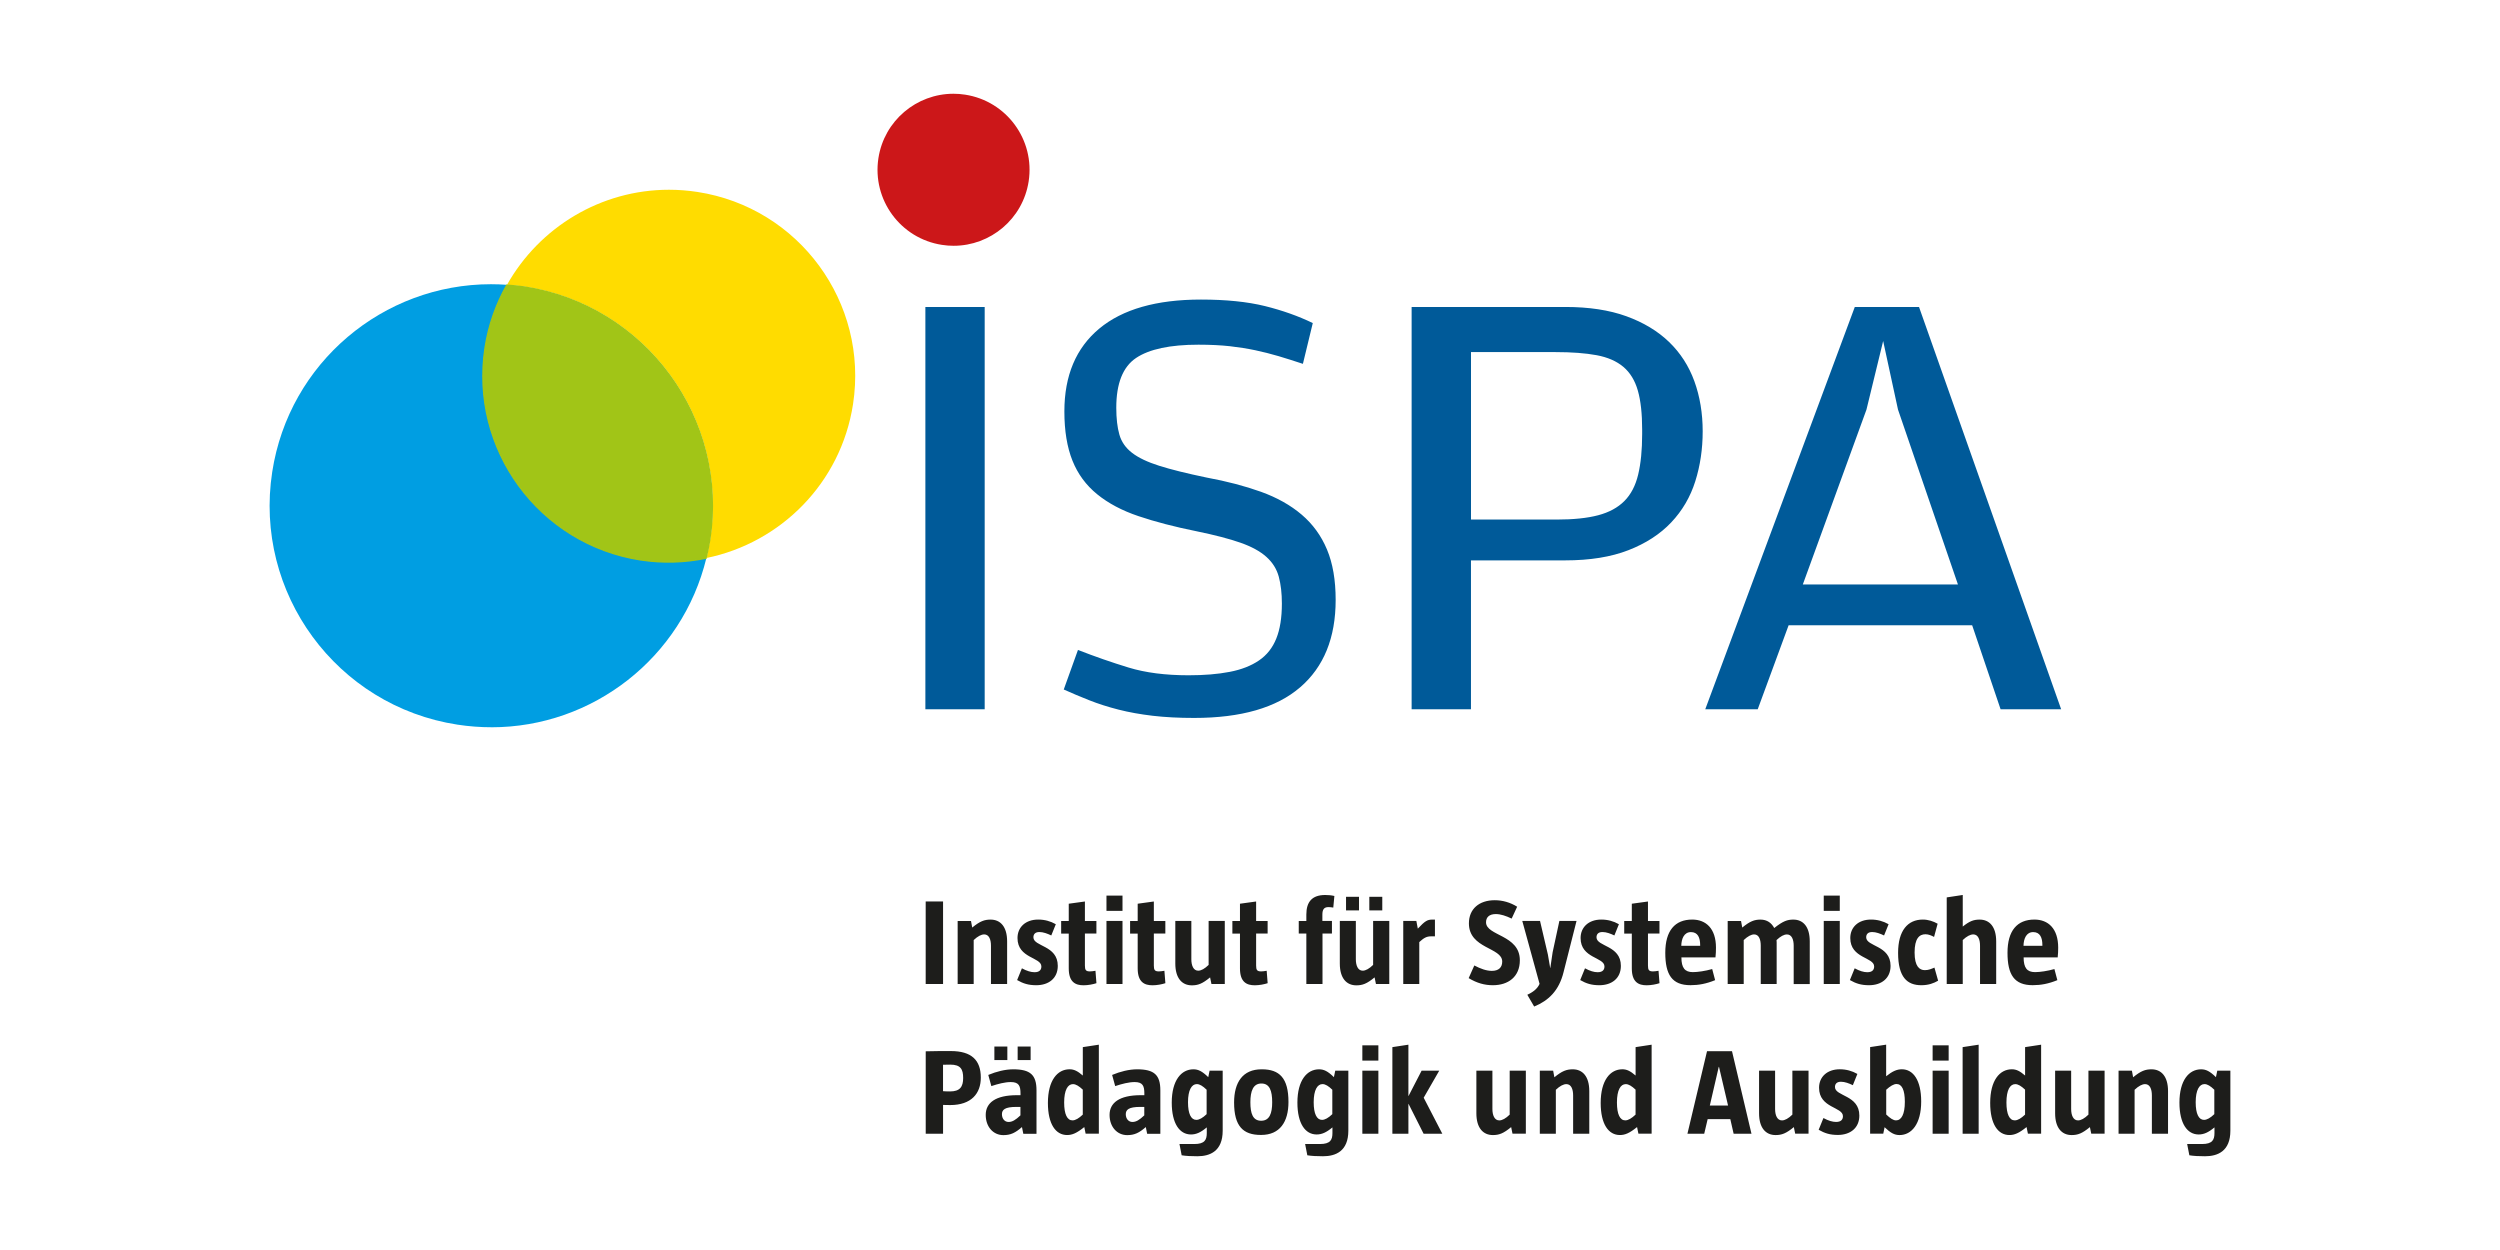
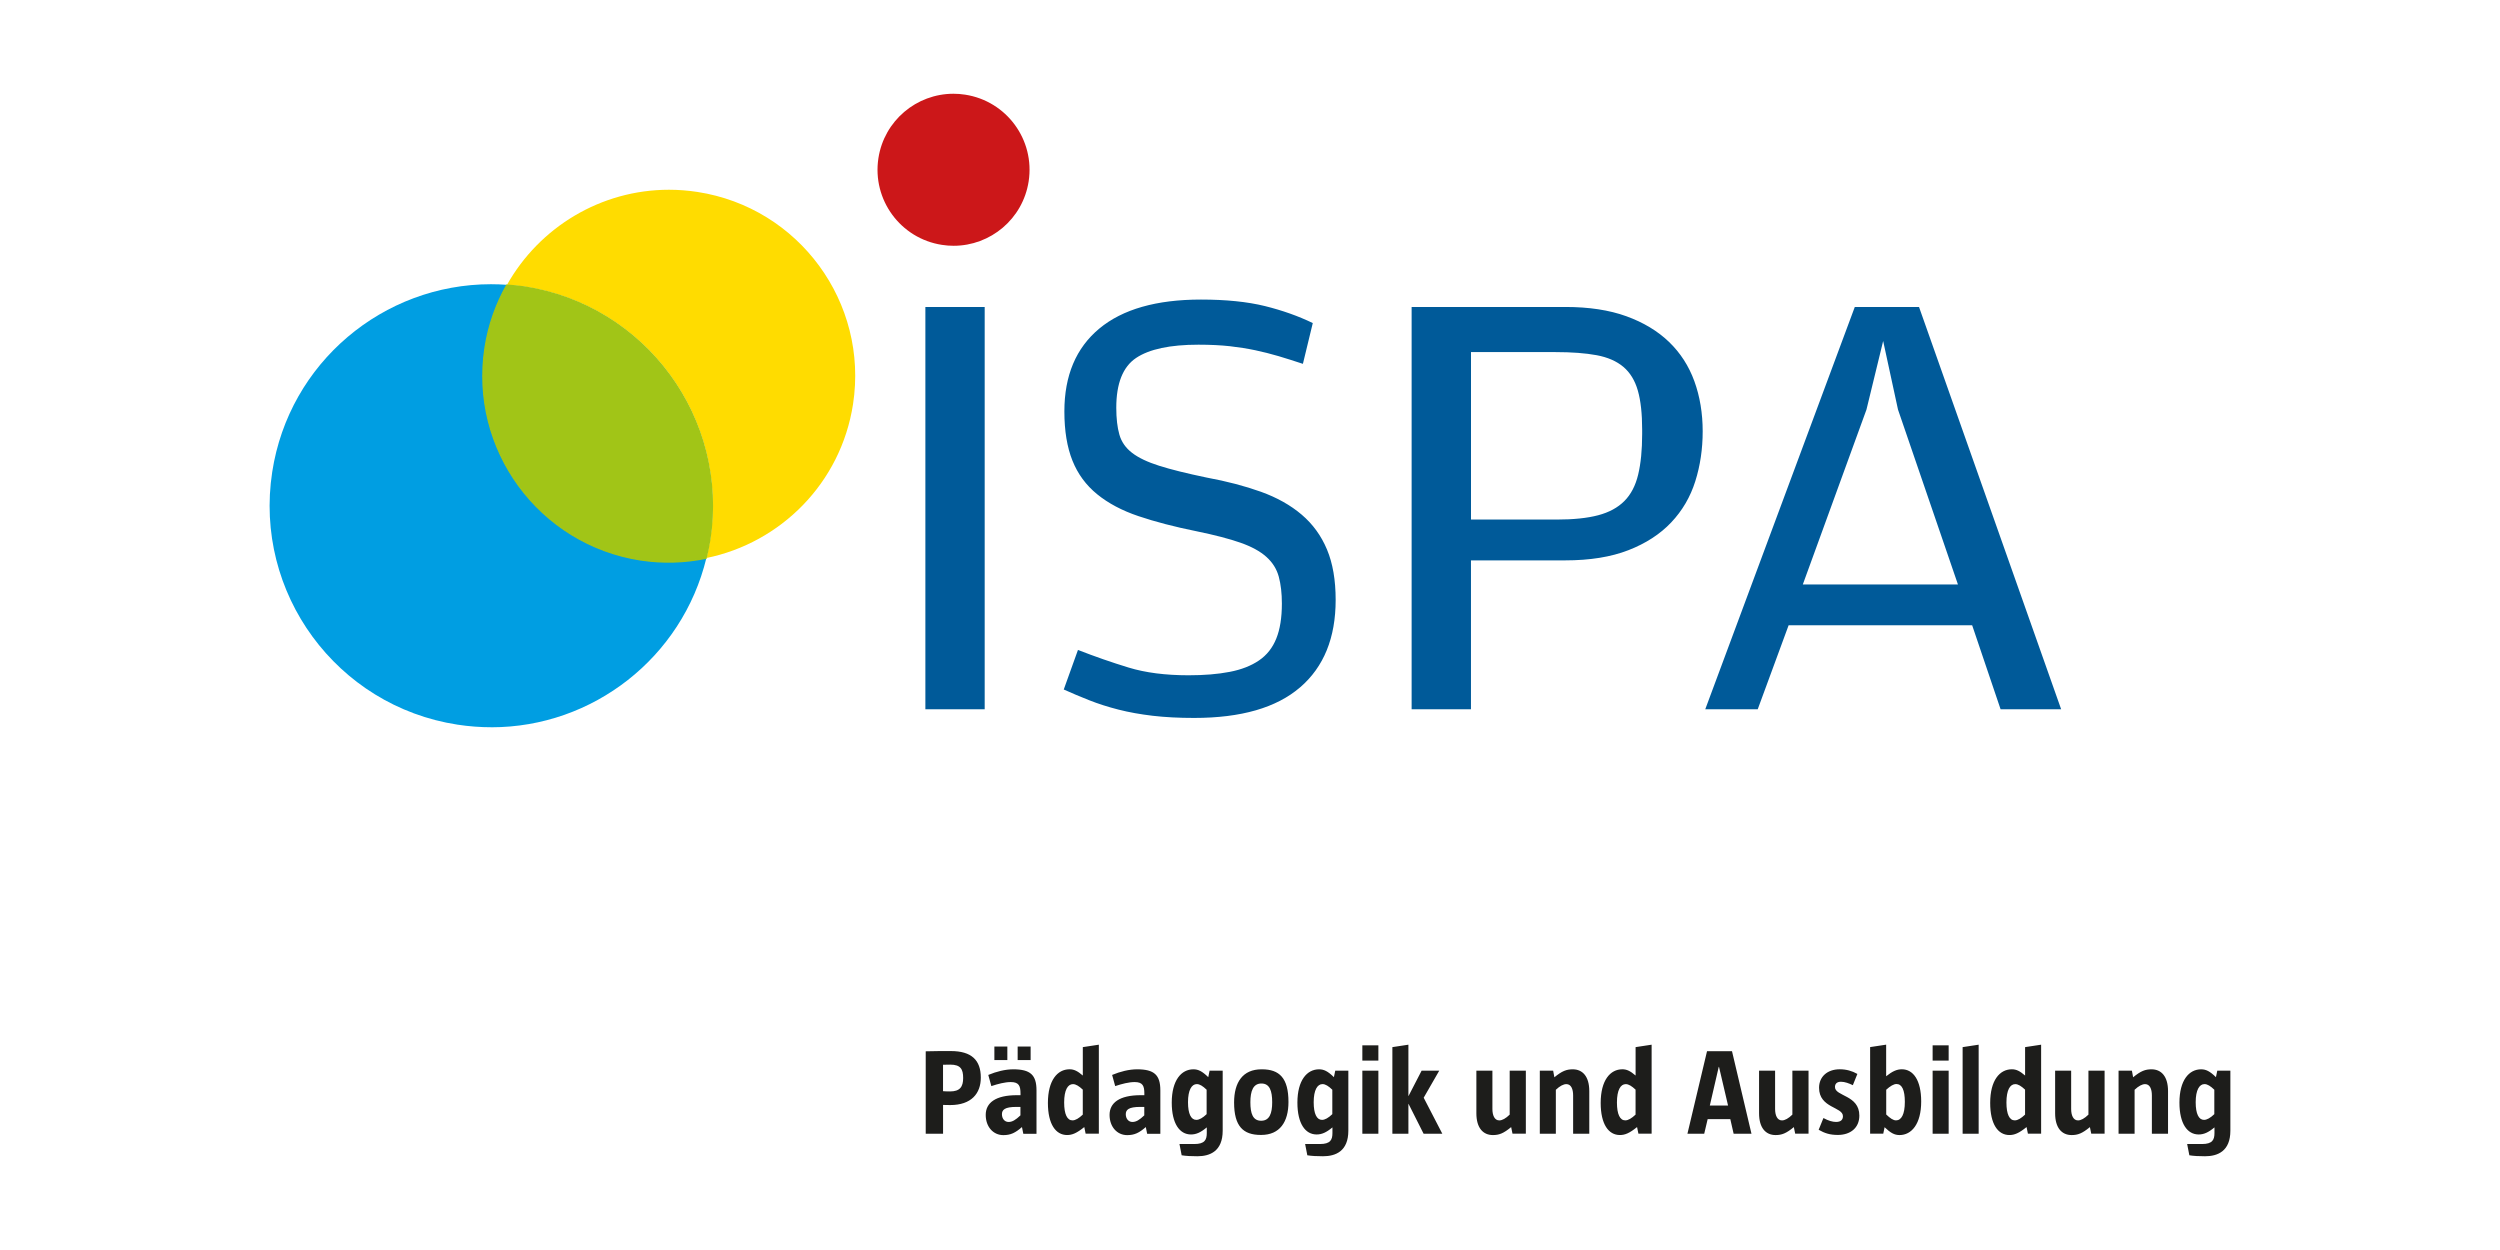
<svg xmlns="http://www.w3.org/2000/svg" id="ISPA" viewBox="0 0 800 400">
  <defs>
    <style>.cls-1{fill:#ffdc00;}.cls-2{fill:#009ee2;}.cls-3{fill:#1d1d1b;}.cls-4{fill:#cc1719;}.cls-5{fill:#a1c517;}.cls-6{fill:#005a99;}</style>
  </defs>
  <path class="cls-3" d="M301.78,362.79v-9.21c.75.04,1.49.04,2.28.04,6.78,0,9.8-3.72,9.8-8.78,0-5.61-2.98-8.5-9.6-8.5-2.39,0-5.92,0-8.03.08v26.37h5.56ZM301.78,340.72c.67-.04,1.57-.04,2.31-.04,3.29,0,4.12,1.45,4.12,4.27s-1.02,4.31-4.2,4.31c-1.02,0-1.69-.04-2.24-.08v-8.47h0ZM326.55,356.91c-1.57,1.49-2.63,2.12-3.81,2.12-1.26,0-2.12-1.06-2.12-2.47s.86-2.35,4.63-2.35h1.29v2.71h0ZM331.68,362.79v-13.87c0-4.94-1.96-6.74-7.44-6.74-2.55,0-5.37.7-7.99,1.8l.98,3.57c2.15-.71,4.35-1.29,6.23-1.29,2.63,0,3.1,1.29,3.1,3.65v.55h-1.14c-6.9,0-9.99,2.47-9.99,6.31s2.43,6.47,5.64,6.47c2.35,0,3.84-.74,5.96-2.58l.43,2.15h4.23ZM329.8,339.23v-4.35h-4.15v4.35h4.15ZM322.35,339.23v-4.35h-4.15v4.35h4.15ZM351.63,362.79v-28.49l-5.13.78v9.09c-1.69-1.45-2.82-2-4.24-2-3.88,0-6.93,3.52-6.93,10.77,0,6.82,2.51,10.27,6.15,10.27,1.61,0,3.06-.59,5.49-2.55l.43,2.11h4.23ZM346.5,356.67c-1.26,1.18-2.35,1.85-3.3,1.85-1.69,0-2.67-1.92-2.67-5.72,0-4.04,1.18-5.88,2.82-5.88.94,0,1.92.63,3.14,1.76v8h0ZM366.18,356.91c-1.57,1.49-2.63,2.12-3.81,2.12-1.26,0-2.12-1.06-2.12-2.47s.86-2.35,4.63-2.35h1.29v2.71h0ZM371.31,362.79v-13.87c0-4.94-1.96-6.74-7.44-6.74-2.55,0-5.37.7-7.99,1.8l.98,3.57c2.15-.71,4.35-1.29,6.23-1.29,2.63,0,3.1,1.29,3.1,3.65v.55h-1.14c-6.9,0-9.99,2.47-9.99,6.31s2.43,6.47,5.64,6.47c2.35,0,3.84-.74,5.96-2.58l.43,2.15h4.23ZM377.43,366.09l.7,3.6c1.37.23,3.13.31,5.02.31,4.04,0,8.11-1.6,8.11-8.19v-19.2h-4.19l-.43,2.08c-1.96-1.92-3.22-2.51-4.75-2.51-3.88,0-6.93,3.52-6.93,10.66,0,6.7,2.51,10.19,6.15,10.19,1.65,0,3.1-.63,5.06-2.27v1.8c0,2.16-.63,3.53-4,3.53h-4.74ZM386.13,356.52c-1.26,1.22-2.39,1.84-3.3,1.84-1.69,0-2.67-1.92-2.67-5.65,0-3.92,1.18-5.8,2.82-5.8.94,0,1.92.63,3.14,1.8v7.8h0ZM412.31,352.64c0-7.68-2.9-10.46-8.5-10.46h-.12c-6,0-8.78,4.15-8.78,10.62,0,7.6,2.9,10.38,8.54,10.38h.12c5.96,0,8.74-4.15,8.74-10.54h0ZM407.1,352.72c0,3.57-.86,5.92-3.53,5.92s-3.45-2.31-3.45-5.92.9-6,3.53-6,3.45,2.31,3.45,6h0ZM417.64,366.09l.7,3.6c1.37.23,3.13.31,5.02.31,4.04,0,8.11-1.6,8.11-8.19v-19.2h-4.19l-.43,2.08c-1.96-1.92-3.22-2.51-4.75-2.51-3.88,0-6.93,3.52-6.93,10.66,0,6.7,2.51,10.19,6.15,10.19,1.65,0,3.1-.63,5.06-2.27v1.8c0,2.16-.63,3.53-4,3.53h-4.74ZM426.35,356.52c-1.26,1.22-2.39,1.84-3.3,1.84-1.69,0-2.67-1.92-2.67-5.65,0-3.92,1.18-5.8,2.82-5.8.94,0,1.92.63,3.14,1.8v7.8h0ZM441.08,339.39v-4.89h-5.13v4.89h5.13ZM441.08,362.79v-20.18h-5.13v20.18h5.13ZM461.54,362.79l-5.96-11.52,4.98-8.66h-5.64l-4.19,8.11h-.04v-16.42l-5.13.78v27.71h5.13v-9.56h.04l4.82,9.56h6ZM488.27,362.79v-20.18h-5.17v14.07c-1.26,1.22-2.39,1.85-3.33,1.85-1.53,0-2.2-1.65-2.2-3.65v-12.27h-5.13v13.64c0,4.7,2.15,6.97,5.29,6.97,1.96,0,3.37-.51,5.84-2.55l.43,2.11h4.27ZM508.57,362.79v-13.64c0-4.7-2.15-6.97-5.29-6.97-1.96,0-3.41.51-5.88,2.55l-.39-2.11h-4.27v20.18h5.13v-14.07c1.29-1.22,2.43-1.81,3.37-1.81,1.53,0,2.16,1.61,2.16,3.61v12.27h5.17ZM528.52,362.79v-28.49l-5.13.78v9.09c-1.69-1.45-2.82-2-4.24-2-3.88,0-6.93,3.52-6.93,10.77,0,6.82,2.51,10.27,6.15,10.27,1.61,0,3.06-.59,5.49-2.55l.43,2.11h4.23ZM523.39,356.67c-1.26,1.18-2.35,1.85-3.3,1.85-1.69,0-2.67-1.92-2.67-5.72,0-4.04,1.18-5.88,2.82-5.88.94,0,1.92.63,3.14,1.76v8h0ZM560.47,362.79l-6.23-26.41h-7.99l-6.27,26.41h5.37l1.1-4.66h7.25l1.06,4.66h5.72ZM552.98,353.78h-5.84l2.86-12.39h.08l2.9,12.39h0ZM578.73,362.79v-20.18h-5.17v14.07c-1.26,1.22-2.39,1.85-3.33,1.85-1.53,0-2.2-1.65-2.2-3.65v-12.27h-5.13v13.64c0,4.7,2.15,6.97,5.29,6.97,1.96,0,3.37-.51,5.84-2.55l.43,2.11h4.27ZM581.99,361.54c1.92,1.1,3.61,1.64,6.11,1.64,4,0,6.89-2.23,6.89-6.19,0-6.63-7.8-6.12-7.8-9.14,0-.9.47-1.69,1.92-1.69,1.22,0,2.59.51,3.8,1.1l1.45-3.6c-1.72-.98-3.57-1.49-5.64-1.49-4.03,0-6.62,2.43-6.62,5.91,0,6.55,7.64,6.08,7.64,9.1,0,1.06-.59,1.84-2.2,1.84-1.14,0-2.47-.39-4.04-1.25l-1.53,3.76h0ZM602.64,362.79l.43-2.08c1.88,1.8,3.14,2.51,4.78,2.51,3.84,0,6.93-3.52,6.93-10.74,0-6.82-2.55-10.31-6.19-10.31-1.65,0-3.06.67-5.02,2.23v-10.11l-5.13.78v27.71h4.19ZM603.58,348.72c1.29-1.18,2.43-1.84,3.3-1.84,1.73,0,2.67,1.92,2.67,5.72,0,4.04-1.14,5.92-2.82,5.92-.9,0-1.88-.67-3.14-1.88v-7.92h0ZM623.57,339.39v-4.89h-5.13v4.89h5.13ZM623.57,362.79v-20.18h-5.13v20.18h5.13ZM633.17,362.79v-28.49l-5.13.78v27.71h5.13ZM653.16,362.79v-28.49l-5.13.78v9.09c-1.69-1.45-2.82-2-4.24-2-3.88,0-6.93,3.52-6.93,10.77,0,6.82,2.51,10.27,6.15,10.27,1.61,0,3.06-.59,5.49-2.55l.43,2.11h4.23ZM648.03,356.67c-1.26,1.18-2.35,1.85-3.3,1.85-1.69,0-2.67-1.92-2.67-5.72,0-4.04,1.18-5.88,2.82-5.88.94,0,1.92.63,3.14,1.76v8h0ZM673.47,362.79v-20.18h-5.17v14.07c-1.26,1.22-2.39,1.85-3.33,1.85-1.53,0-2.2-1.65-2.2-3.65v-12.27h-5.13v13.64c0,4.7,2.15,6.97,5.29,6.97,1.96,0,3.37-.51,5.84-2.55l.43,2.11h4.27ZM693.77,362.79v-13.64c0-4.7-2.15-6.97-5.29-6.97-1.96,0-3.41.51-5.88,2.55l-.39-2.11h-4.27v20.18h5.13v-14.07c1.29-1.22,2.43-1.81,3.37-1.81,1.53,0,2.16,1.61,2.16,3.61v12.27h5.17ZM699.89,366.09l.7,3.6c1.37.23,3.13.31,5.02.31,4.04,0,8.11-1.6,8.11-8.19v-19.2h-4.19l-.43,2.08c-1.96-1.92-3.22-2.51-4.75-2.51-3.88,0-6.93,3.52-6.93,10.66,0,6.7,2.51,10.19,6.15,10.19,1.65,0,3.1-.63,5.06-2.27v1.8c0,2.16-.63,3.53-4,3.53h-4.74ZM708.59,356.52c-1.26,1.22-2.39,1.84-3.3,1.84-1.69,0-2.67-1.92-2.67-5.65,0-3.92,1.18-5.8,2.82-5.8.94,0,1.92.63,3.14,1.8v7.8h0Z" />
-   <path class="cls-3" d="M301.78,314.88v-26.41h-5.56v26.41h5.56ZM322.28,314.88v-13.64c0-4.7-2.15-6.97-5.29-6.97-1.96,0-3.41.51-5.88,2.55l-.39-2.11h-4.27v20.18h5.13v-14.07c1.29-1.22,2.43-1.81,3.37-1.81,1.53,0,2.16,1.61,2.16,3.61v12.27h5.17ZM325.49,313.63c1.92,1.1,3.61,1.64,6.11,1.64,4,0,6.89-2.23,6.89-6.19,0-6.63-7.8-6.12-7.8-9.14,0-.9.47-1.69,1.92-1.69,1.22,0,2.59.51,3.8,1.1l1.45-3.6c-1.72-.98-3.57-1.49-5.64-1.49-4.03,0-6.62,2.43-6.62,5.91,0,6.55,7.64,6.08,7.64,9.1,0,1.06-.59,1.84-2.19,1.84-1.14,0-2.47-.39-4.04-1.25l-1.53,3.76h0ZM350.54,310.65c-.71.12-1.33.2-1.76.2-1.33,0-1.61-.47-1.61-1.88v-10.23h3.68v-4.03h-3.68v-6.23l-5.17.71v5.53h-2.43v4.03h2.43v11.14c0,4.43,2.19,5.4,4.74,5.4,1.45,0,3.02-.31,4.12-.67l-.31-3.95h0ZM359.2,291.48v-4.89h-5.13v4.89h5.13ZM359.2,314.88v-20.18h-5.13v20.18h5.13ZM372.6,310.65c-.71.12-1.33.2-1.76.2-1.33,0-1.61-.47-1.61-1.88v-10.23h3.68v-4.03h-3.68v-6.23l-5.17.71v5.53h-2.43v4.03h2.43v11.14c0,4.43,2.19,5.4,4.74,5.4,1.45,0,3.02-.31,4.12-.67l-.31-3.95h0ZM391.93,314.88v-20.18h-5.17v14.07c-1.26,1.22-2.39,1.85-3.33,1.85-1.53,0-2.2-1.65-2.2-3.65v-12.27h-5.13v13.64c0,4.7,2.15,6.97,5.29,6.97,1.96,0,3.37-.51,5.84-2.55l.43,2.11h4.27ZM405.33,310.65c-.71.12-1.33.2-1.76.2-1.33,0-1.61-.47-1.61-1.88v-10.23h3.68v-4.03h-3.68v-6.23l-5.17.71v5.53h-2.43v4.03h2.43v11.14c0,4.43,2.19,5.4,4.74,5.4,1.45,0,3.02-.31,4.12-.67l-.31-3.95h0ZM423.2,314.88v-16.15h3.02v-4.03h-3.06v-2c0-1.61.47-2.43,1.96-2.43.47,0,1.14.08,1.53.16l.35-3.72c-.98-.23-1.92-.31-2.94-.31-4.15,0-6.03,2.15-6.03,6.23v2.08h-2.43v4.03h2.43v16.15h5.17ZM444.57,314.88v-20.18h-5.17v14.07c-1.26,1.22-2.39,1.85-3.33,1.85-1.53,0-2.2-1.65-2.2-3.65v-12.27h-5.13v13.64c0,4.7,2.15,6.97,5.29,6.97,1.96,0,3.37-.51,5.84-2.55l.43,2.11h4.27ZM442.33,291.32v-4.35h-4.15v4.35h4.15ZM434.88,291.32v-4.35h-4.15v4.35h4.15ZM454.17,314.88v-13.41c1.41-1.29,2.27-1.84,3.76-1.84h1.25v-5.36h-.86c-1.57,0-2.35.47-4.62,2.9l-.47-2.47h-4.19v20.18h5.13ZM469.97,313c2.67,1.61,5.13,2.27,7.76,2.27,4.86,0,8.62-2.66,8.62-7.99,0-8.19-10.82-7.76-10.82-12.15,0-1.57.98-2.63,3.14-2.63,1.53,0,3.29.59,5.06,1.45l1.76-3.8c-2.19-1.37-4.66-2.08-7.17-2.08-4.98,0-8.27,2.78-8.27,7.4,0,8.19,10.66,7.65,10.66,12.23,0,1.88-1.14,2.98-3.33,2.98-1.69,0-3.61-.67-5.6-1.73l-1.8,4.04h0ZM490.94,322.09c4.55-1.88,7.92-5.02,9.4-11.01l4.15-16.38h-5.49l-2.16,10.03-.74,5.02h-.04l-.74-4.31-2.51-10.74h-5.68l5.53,20.14c-.78,1.76-2.35,2.74-3.92,3.49l2.19,3.76h0ZM505.68,313.63c1.92,1.1,3.61,1.64,6.11,1.64,4,0,6.89-2.23,6.89-6.19,0-6.63-7.8-6.12-7.8-9.14,0-.9.47-1.69,1.92-1.69,1.22,0,2.59.51,3.8,1.1l1.45-3.6c-1.72-.98-3.57-1.49-5.64-1.49-4.03,0-6.62,2.43-6.62,5.91,0,6.55,7.64,6.08,7.64,9.1,0,1.06-.59,1.84-2.19,1.84-1.14,0-2.47-.39-4.04-1.25l-1.53,3.76h0ZM530.72,310.65c-.71.12-1.33.2-1.76.2-1.33,0-1.61-.47-1.61-1.88v-10.23h3.68v-4.03h-3.68v-6.23l-5.17.71v5.53h-2.43v4.03h2.43v11.14c0,4.43,2.19,5.4,4.74,5.4,1.45,0,3.02-.31,4.12-.67l-.31-3.95h0ZM547.89,310.1c-2.23.63-4.62.98-6.19.98-2.55,0-3.65-1.37-3.65-4.71h10.9c.12-.98.16-2.23.16-3.13,0-6.12-3.21-8.98-7.6-8.98-5.57,0-8.62,3.6-8.62,10.62s2.15,10.38,8.07,10.38c2.63,0,5.1-.47,7.88-1.61l-.94-3.56h0ZM544.05,302.66h-6.04c.04-2.28.9-4.39,3.1-4.39s2.94,1.8,2.94,4.12v.27h0ZM579.12,314.88v-13.64c0-4.7-2.11-6.97-5.25-6.97-1.92,0-3.3.47-6.12,2.7-.86-1.64-2.31-2.7-4.39-2.7-1.92,0-3.37.51-5.84,2.55l-.39-2.11h-4.27v20.18h5.13v-14.07c1.29-1.22,2.43-1.81,3.33-1.81,1.53,0,2.12,1.61,2.12,3.61v12.27h5.09v-13.29c0-.27,0-.59-.04-.78,1.29-1.22,2.39-1.8,3.33-1.8,1.53,0,2.16,1.61,2.16,3.61v12.27h5.13ZM588.73,291.48v-4.89h-5.13v4.89h5.13ZM588.73,314.88v-20.18h-5.13v20.18h5.13ZM591.98,313.63c1.92,1.1,3.61,1.64,6.11,1.64,4,0,6.89-2.23,6.89-6.19,0-6.63-7.8-6.12-7.8-9.14,0-.9.47-1.69,1.92-1.69,1.22,0,2.59.51,3.8,1.1l1.45-3.6c-1.72-.98-3.57-1.49-5.64-1.49-4.03,0-6.62,2.43-6.62,5.91,0,6.55,7.64,6.08,7.64,9.1,0,1.06-.59,1.84-2.19,1.84-1.14,0-2.47-.39-4.04-1.25l-1.53,3.76h0ZM619.02,309.63c-.94.39-1.84.82-3.06.82-1.72,0-3.29-1.18-3.29-5.65s1.49-5.84,3.49-5.84c.98,0,1.96.43,2.74.86l1.14-4.23c-1.37-.78-3.02-1.33-4.74-1.33-4.82,0-7.91,3.52-7.91,10.66,0,7.84,2.94,10.35,7.44,10.35,2.35,0,4.04-.67,5.37-1.45l-1.18-4.19h0ZM638.78,314.88v-13.64c0-4.7-2.15-6.97-5.29-6.97-1.96,0-3.26.51-5.41,2.23v-10.11l-5.13.78v27.71h5.13v-14.07c1.29-1.22,2.43-1.8,3.37-1.8,1.53,0,2.16,1.61,2.16,3.61v12.27h5.17ZM657.4,310.1c-2.23.63-4.62.98-6.19.98-2.55,0-3.65-1.37-3.65-4.71h10.9c.12-.98.16-2.23.16-3.13,0-6.12-3.21-8.98-7.6-8.98-5.57,0-8.62,3.6-8.62,10.62s2.15,10.38,8.07,10.38c2.63,0,5.1-.47,7.88-1.61l-.94-3.56h0ZM653.56,302.66h-6.04c.04-2.28.9-4.39,3.1-4.39s2.94,1.8,2.94,4.12v.27h0Z" />
  <path class="cls-1" d="M226.04,178.58c.48-1.96.92-3.95,1.23-5.98,5.96-38.7-20.59-74.91-59.29-80.87-1.92-.3-3.83-.45-5.74-.59,10.38-18.46,30.08-30.42,51.82-30.42,3,0,6.05.23,9.11.7,32.51,5,54.8,35.41,49.8,67.92-3.9,25.32-23.23,44.38-46.94,49.23" />
  <path class="cls-4" d="M305.16,78.65c-1.23,0-2.48-.09-3.73-.29-13.28-2.04-22.38-14.46-20.34-27.74,1.85-12.02,12.21-20.62,24.01-20.62,1.23,0,2.48.09,3.73.29,13.28,2.04,22.38,14.46,20.34,27.74-1.85,12.02-12.21,20.62-24.01,20.62" />
  <path class="cls-2" d="M157.27,232.72c-3.58,0-7.22-.27-10.87-.83-38.7-5.96-65.25-42.16-59.29-80.87,5.39-35.05,35.59-60.07,69.99-60.07,1.7,0,3.42.06,5.14.19-3.41,6.07-5.87,12.8-6.99,20.08-5,32.51,17.29,62.92,49.8,67.92,2.97.46,5.93.68,8.85.68,4.13,0,8.19-.44,12.14-1.24-7.73,31.88-36.37,54.15-68.77,54.15" />
  <path class="cls-5" d="M205.06,179.15c7.13,1.1,14.14.81,20.83-.54.47-1.94.91-3.89,1.21-5.89,5.96-38.7-20.59-74.91-59.29-80.87-1.89-.29-3.76-.44-5.64-.58-3.37,6.03-5.8,12.72-6.91,19.95-5,32.51,17.29,62.92,49.8,67.92h0Z" />
  <path class="cls-5" d="M205.06,179.15l-.04.24c7.16,1.1,14.2.82,20.92-.54l.15-.03.04-.15c.47-1.94.91-3.9,1.22-5.91,5.98-38.84-20.66-75.17-59.5-81.15-1.9-.29-3.78-.44-5.66-.58h-.16s-.08.13-.08.13c-3.39,6.06-5.83,12.77-6.94,20.04-5.02,32.64,17.37,63.18,50.01,68.2l.04-.24.04-.24c-16.19-2.49-29.83-11.31-38.81-23.55-8.98-12.24-13.28-27.9-10.79-44.09,1.11-7.2,3.53-13.86,6.89-19.87l-.22-.12-.02.25c1.87.14,3.74.29,5.62.58,19.29,2.97,35.54,13.47,46.23,28.05,10.69,14.58,15.82,33.24,12.85,52.53-.31,1.99-.74,3.94-1.21,5.87l.24.06-.05-.24c-6.66,1.35-13.64,1.63-20.74.54l-.04.24h0Z" />
  <path class="cls-6" d="M296.12,226.97h18.98V98.24h-18.98v128.73h0ZM416.04,219.95c7.58-6.53,11.37-15.85,11.37-27.98,0-6.33-.92-11.7-2.77-16.12-1.85-4.42-4.55-8.14-8.11-11.17-3.56-3.03-7.91-5.47-13.05-7.32-5.14-1.84-10.94-3.36-17.4-4.55-6.33-1.32-11.37-2.57-15.13-3.76-3.76-1.19-6.66-2.57-8.7-4.15-2.05-1.58-3.4-3.53-4.05-5.83-.66-2.3-.99-5.17-.99-8.6,0-7.78,2.11-13.08,6.33-15.92,4.22-2.83,10.88-4.25,19.97-4.25,3.82,0,7.18.17,10.08.49,2.9.33,5.6.76,8.11,1.29,2.5.53,4.97,1.16,7.42,1.88,2.44.73,5.04,1.55,7.81,2.47l3.16-13.05c-4.62-2.24-9.72-4.05-15.32-5.44-5.6-1.38-12.43-2.08-20.47-2.08-14.24,0-25.08,3.1-32.53,9.29-7.45,6.2-11.17,15.03-11.17,26.5,0,6.2.86,11.44,2.57,15.72,1.71,4.29,4.35,7.88,7.91,10.78,3.56,2.9,7.97,5.24,13.25,7.02,5.27,1.78,11.47,3.4,18.59,4.84,5.8,1.19,10.48,2.41,14.04,3.66,3.56,1.25,6.33,2.77,8.3,4.55,1.98,1.78,3.29,3.89,3.95,6.33.66,2.44.99,5.31.99,8.6,0,4.48-.59,8.21-1.78,11.17-1.19,2.97-3.03,5.31-5.54,7.02-2.51,1.71-5.64,2.94-9.39,3.66-3.76.73-8.14,1.09-13.15,1.09-7.38,0-13.78-.82-19.18-2.47-5.41-1.65-10.81-3.53-16.21-5.64l-4.55,12.66c2.64,1.19,5.37,2.34,8.21,3.46,2.83,1.12,5.93,2.11,9.29,2.97,3.36.86,7.02,1.51,10.97,1.98,3.95.46,8.37.69,13.25.69,15.03,0,26.33-3.26,33.91-9.79h0ZM451.73,226.97h18.98v-47.65h30.17c7.89,0,14.63-1.09,20.21-3.26s10.16-5.14,13.71-8.9c3.55-3.76,6.11-8.14,7.69-13.15,1.58-5.01,2.37-10.35,2.37-16.02s-.89-11.14-2.67-16.02c-1.78-4.88-4.48-9.06-8.11-12.56-3.63-3.49-8.18-6.23-13.64-8.21-5.47-1.98-11.96-2.97-19.48-2.97h-49.24v128.73h0ZM470.72,166.26v-53.59h26.99c5.25,0,9.66.33,13.2.99,3.55.66,6.4,1.91,8.57,3.74,2.17,1.84,3.71,4.37,4.63,7.59s1.38,7.39,1.38,12.51v1.38c0,5.12-.43,9.46-1.28,13-.85,3.55-2.33,6.37-4.43,8.47-2.1,2.1-4.89,3.61-8.37,4.53s-7.91,1.38-13.3,1.38h-27.39ZM545.66,226.97h16.81l9.89-26.89h58.73l9.1,26.89h19.38l-45.48-128.73h-20.56l-47.85,128.73h0ZM576.9,187.03l20.37-55.96,5.34-21.95,4.75,21.95,19.18,55.96h-49.63Z" />
</svg>